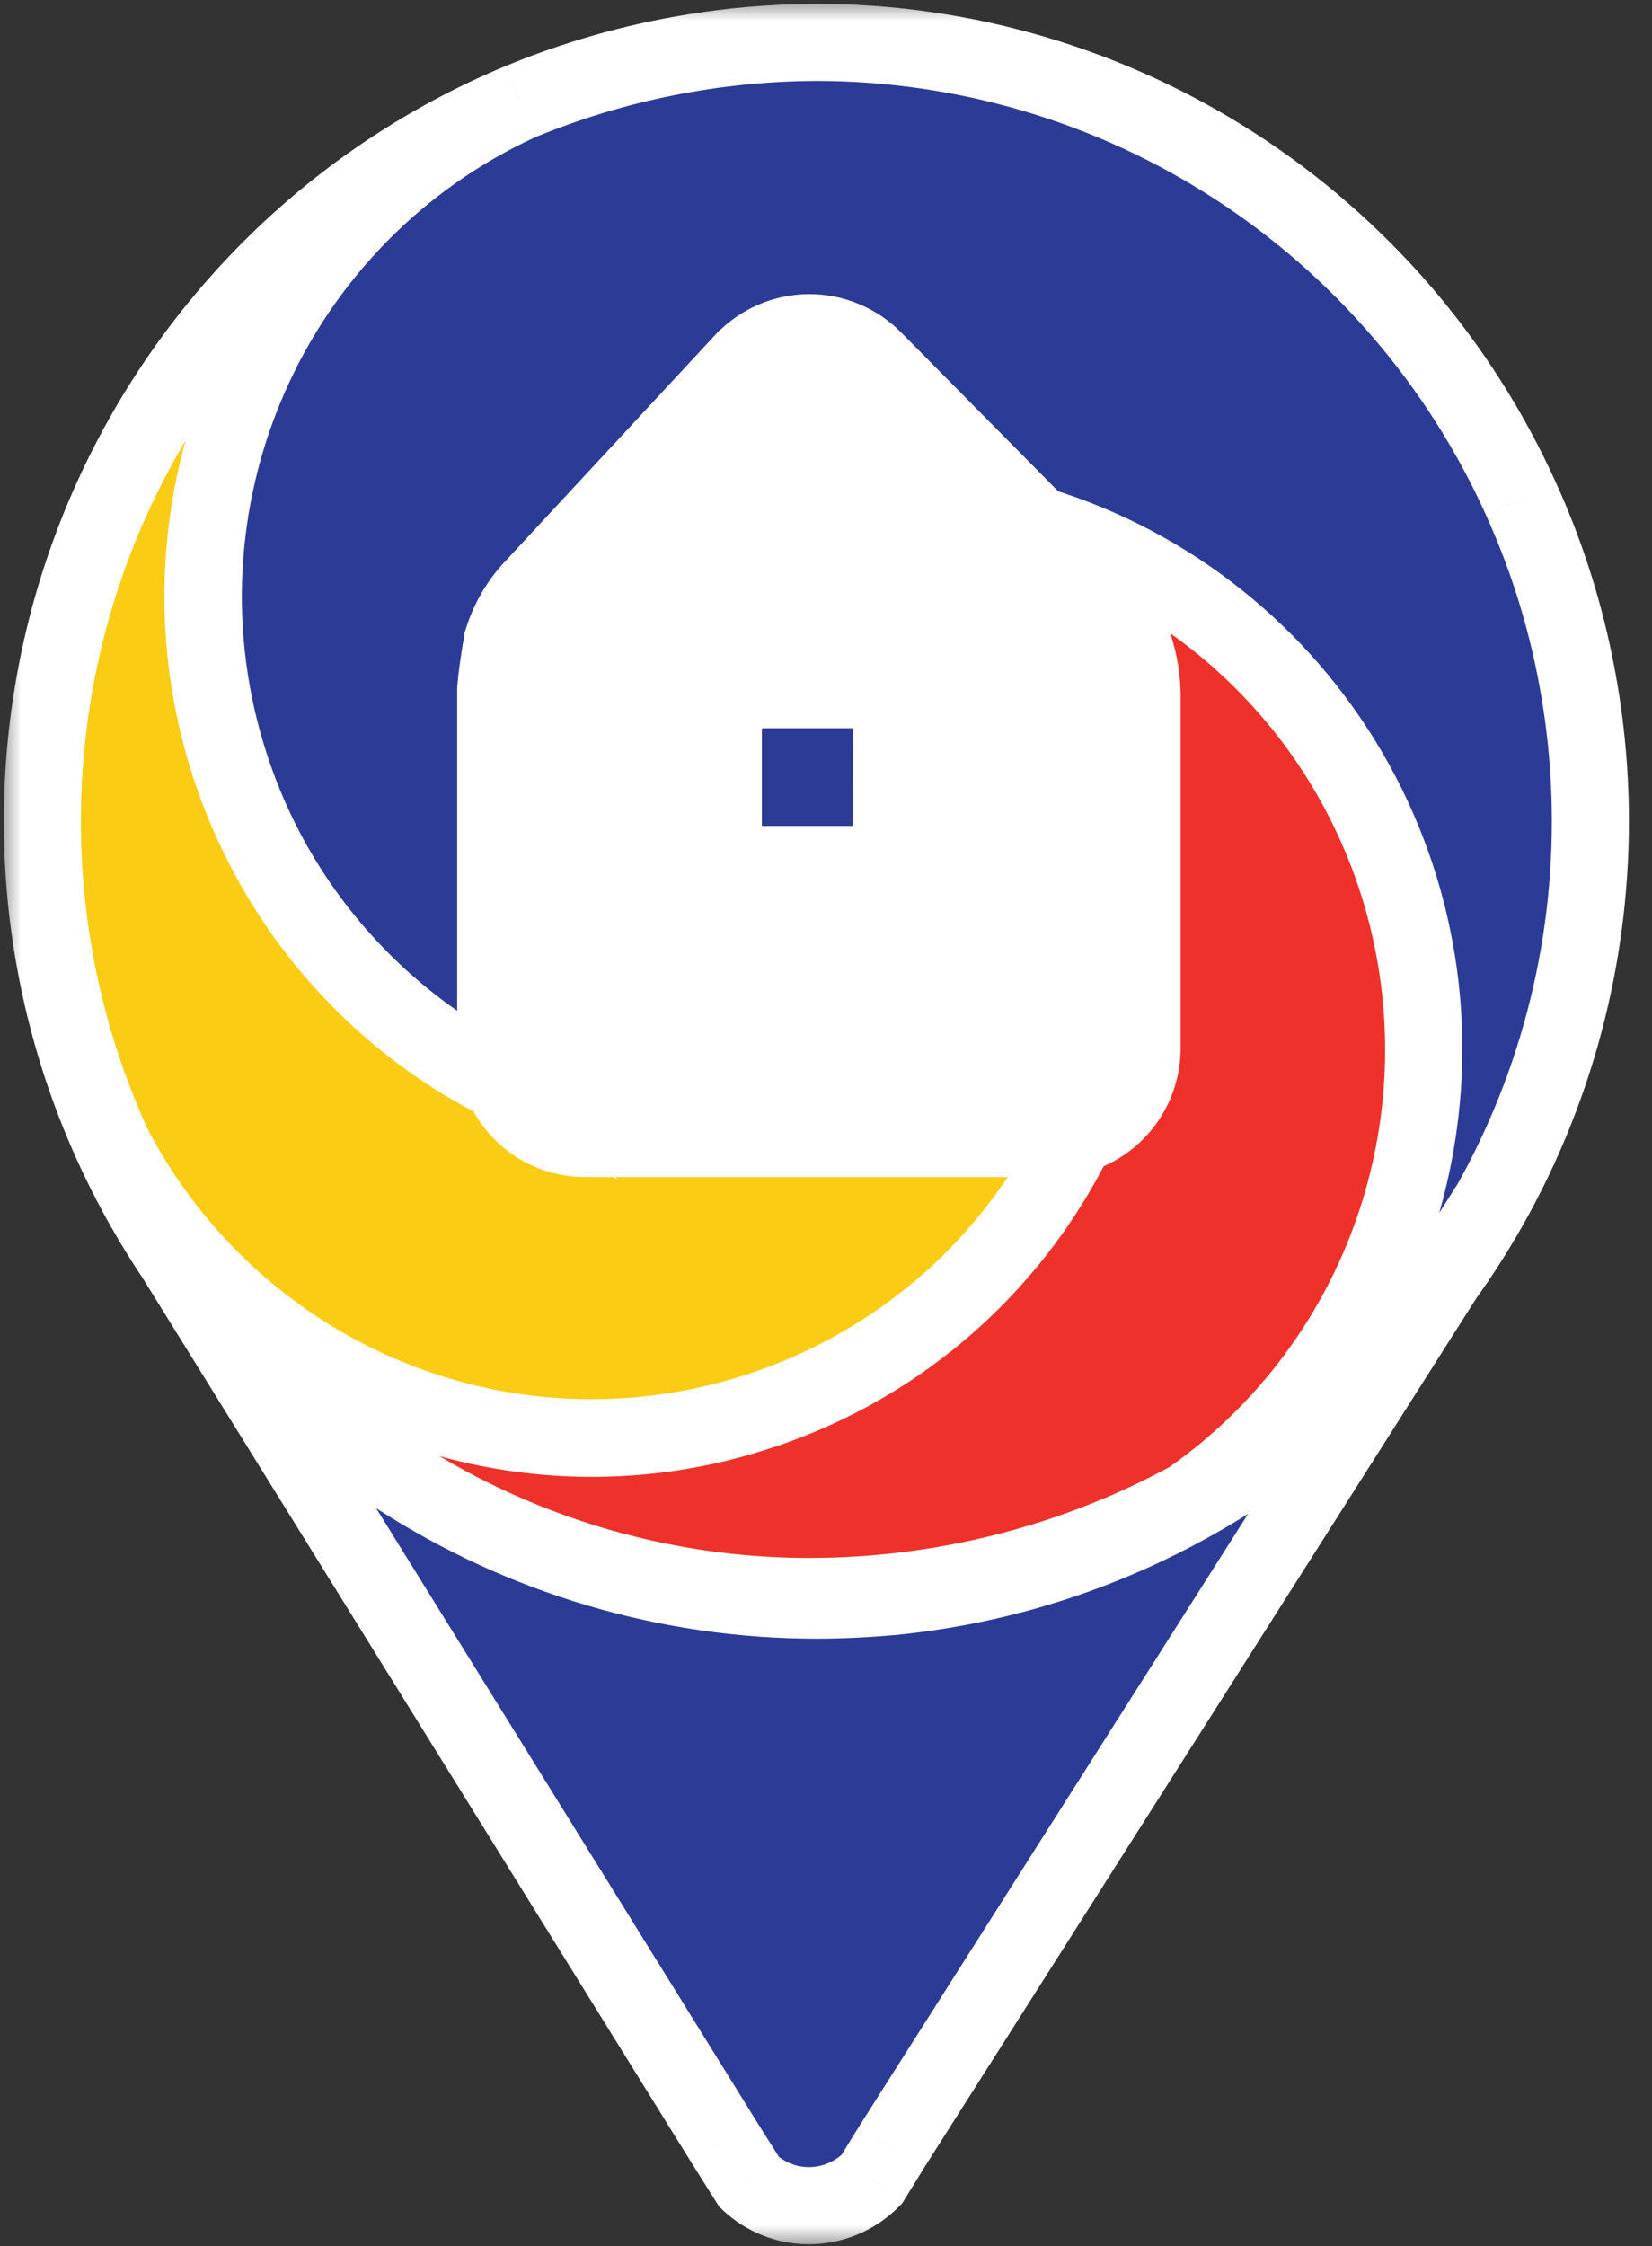
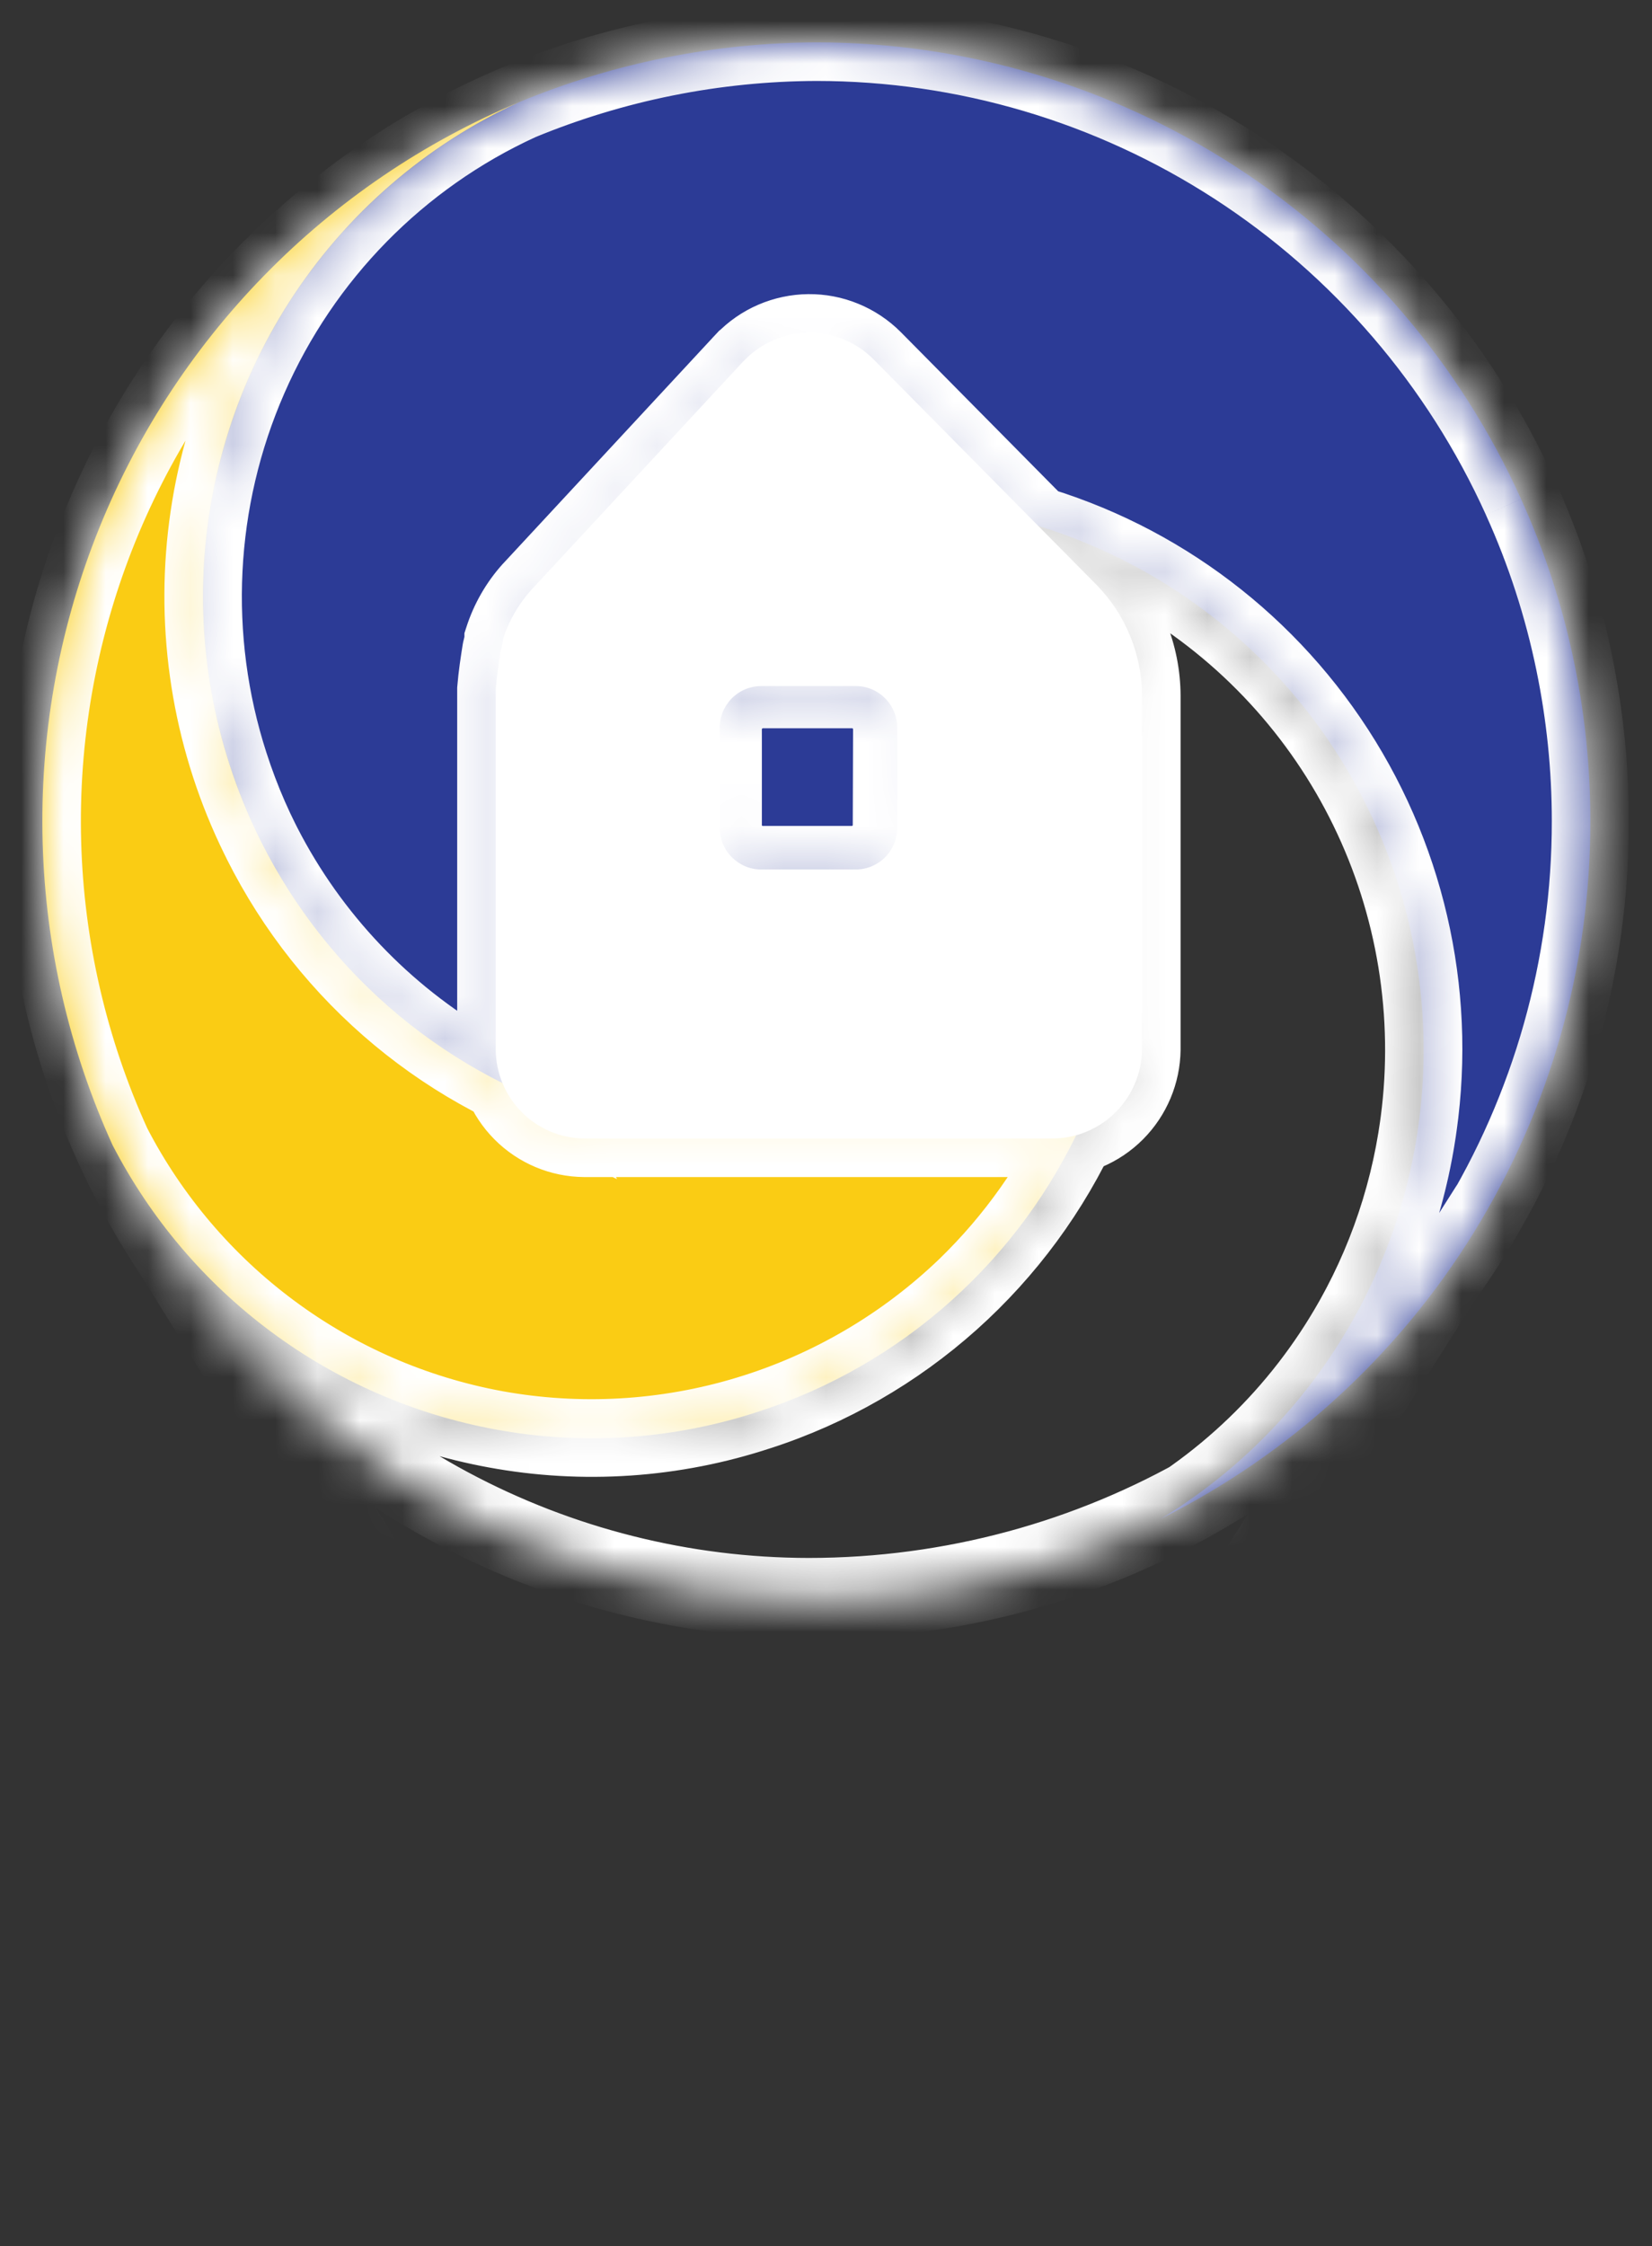
<svg xmlns="http://www.w3.org/2000/svg" width="39" height="53" viewBox="0 0 39 53" fill="none">
  <rect x="0" y="0" width="39" height="53" fill="#333333" stroke="none" />
  <g clip-path="url(#clip0_1_2)">
-     <path d="M33.44 26.861C33.139 28.708 32.443 30.468 31.4 32.018C30.357 33.568 28.992 34.872 27.398 35.84C25.42 36.829 23.28 37.449 21.082 37.669C20.485 37.722 19.881 37.755 19.274 37.755C15.773 37.753 12.345 36.74 9.4 34.837C6.454 32.934 4.114 30.221 2.658 27.019C3.557 28.753 4.837 30.258 6.403 31.419C7.968 32.58 9.776 33.366 11.689 33.718C13.677 34.078 15.722 33.961 17.656 33.376C19.59 32.79 21.359 31.753 22.818 30.349C23.96 29.241 24.887 27.929 25.551 26.481C25.902 26.316 26.198 26.055 26.405 25.727C26.613 25.4 26.723 25.019 26.723 24.631V16.514C26.723 15.559 26.348 14.642 25.68 13.964L23.983 12.247C27.091 13.054 29.785 15.002 31.535 17.707C33.286 20.412 33.965 23.678 33.44 26.861Z" fill="#EE312A" />
    <path d="M24.694 26.676C24.99 26.672 25.282 26.605 25.551 26.479C24.819 28.086 23.762 29.523 22.448 30.698C21.133 31.873 19.59 32.76 17.916 33.303C15.908 33.965 13.767 34.111 11.689 33.726C9.775 33.373 7.966 32.586 6.401 31.423C4.835 30.26 3.555 28.753 2.657 27.017C1.636 24.773 1.074 22.345 1.007 19.878C0.939 17.411 1.367 14.955 2.264 12.658C3.162 10.361 4.51 8.269 6.23 6.507C7.949 4.745 10.004 3.35 12.271 2.404C10.049 3.416 8.163 5.049 6.837 7.108C5.511 9.167 4.801 11.565 4.791 14.018C4.781 16.471 5.472 18.875 6.782 20.944C8.091 23.014 9.964 24.662 12.178 25.692C12.359 25.991 12.613 26.238 12.915 26.411C13.218 26.583 13.56 26.674 13.908 26.676H24.694Z" fill="#FACC14" />
    <path d="M37.545 19.371C37.548 22.794 36.599 26.149 34.807 29.059C33.014 31.968 30.448 34.317 27.398 35.839C29.564 34.524 31.295 32.596 32.376 30.297C33.457 27.998 33.839 25.429 33.475 22.913C33.112 20.396 32.018 18.043 30.331 16.148C28.643 14.253 26.438 12.901 23.99 12.26L20.557 8.79C20.361 8.593 20.129 8.437 19.873 8.332C19.617 8.227 19.343 8.174 19.066 8.176C18.79 8.179 18.516 8.237 18.262 8.348C18.009 8.458 17.779 8.618 17.588 8.819C17.588 8.819 17.588 8.819 17.559 8.841L12.693 14.088C12.399 14.414 12.177 14.8 12.043 15.219C12.011 15.316 11.979 15.41 11.954 15.51C11.903 15.733 11.875 15.96 11.872 16.189V16.372C11.789 17.214 11.789 18.062 11.872 18.904V24.629C11.871 25.01 11.977 25.384 12.179 25.707C10.588 24.968 9.167 23.905 8.005 22.587C6.843 21.268 5.965 19.722 5.426 18.046C4.456 15.049 4.618 11.797 5.881 8.912C7.143 6.027 9.418 3.71 12.271 2.404C14.493 1.485 16.872 1.009 19.274 1C22.783 1.001 26.218 2.018 29.167 3.929C32.117 5.839 34.457 8.563 35.909 11.775C36.469 13.011 36.89 14.306 37.163 15.636C37.417 16.864 37.545 18.116 37.545 19.371Z" fill="#2C3B96" />
-     <path d="M35.162 28.449L21.061 50.641L20.578 51.421C20.383 51.618 20.151 51.775 19.895 51.882C19.64 51.989 19.365 52.043 19.088 52.042C18.569 52.04 18.068 51.841 17.688 51.485L17.077 50.516L4.133 29.663C5.784 32.125 8.011 34.143 10.618 35.539C13.226 36.935 16.134 37.666 19.088 37.668C25.877 37.668 32.054 34.041 35.162 28.449Z" fill="#2C3B96" />
    <path d="M26.962 16.425C26.959 15.444 26.574 14.502 25.89 13.803L20.62 8.476C20.419 8.275 20.18 8.116 19.917 8.009C19.654 7.901 19.372 7.847 19.088 7.85C18.805 7.852 18.524 7.912 18.263 8.024C18.003 8.137 17.767 8.3 17.569 8.505C17.564 8.516 17.555 8.525 17.544 8.53L12.542 13.918C12.24 14.254 12.012 14.65 11.874 15.081C11.874 15.164 11.842 15.254 11.824 15.34C11.774 15.645 11.728 15.954 11.703 16.263V24.761C11.706 25.317 11.928 25.849 12.319 26.242C12.71 26.636 13.239 26.858 13.793 26.862H24.868C25.421 26.855 25.949 26.632 26.34 26.24C26.731 25.847 26.954 25.316 26.962 24.761V16.425ZM21.042 19.434C21.045 19.558 21.025 19.681 20.981 19.797C20.937 19.912 20.871 20.018 20.786 20.107C20.701 20.197 20.6 20.268 20.487 20.318C20.375 20.368 20.253 20.395 20.131 20.397H17.987C17.864 20.395 17.743 20.368 17.63 20.318C17.518 20.268 17.416 20.197 17.331 20.107C17.247 20.018 17.18 19.912 17.137 19.797C17.093 19.681 17.072 19.558 17.076 19.434V17.226C17.074 17.102 17.096 16.98 17.141 16.866C17.186 16.751 17.254 16.647 17.339 16.559C17.424 16.47 17.526 16.399 17.638 16.351C17.751 16.302 17.872 16.276 17.994 16.274H20.138C20.26 16.276 20.38 16.303 20.492 16.352C20.604 16.401 20.705 16.472 20.789 16.56C20.874 16.648 20.94 16.753 20.985 16.867C21.029 16.981 21.051 17.103 21.049 17.226L21.042 19.434Z" fill="white" />
    <path d="M21.182 17.189V19.52C21.185 19.78 21.085 20.031 20.904 20.218C20.723 20.404 20.476 20.511 20.217 20.515H17.959C17.831 20.514 17.704 20.487 17.585 20.436C17.467 20.385 17.36 20.311 17.27 20.219C17.18 20.127 17.109 20.017 17.061 19.898C17.014 19.778 16.99 19.649 16.991 19.52V17.189C16.989 17.059 17.012 16.93 17.059 16.809C17.107 16.689 17.178 16.579 17.268 16.485C17.358 16.392 17.465 16.318 17.584 16.267C17.703 16.216 17.83 16.189 17.959 16.187H20.217C20.346 16.189 20.473 16.216 20.592 16.268C20.71 16.319 20.817 16.394 20.907 16.487C20.996 16.58 21.067 16.69 21.114 16.81C21.161 16.931 21.184 17.06 21.182 17.189Z" fill="#2C3B96" />
    <mask id="mask0_1_2" style="mask-type:luminance" maskUnits="userSpaceOnUse" x="0" y="0" width="39" height="53">
-       <path d="M39 0H0V53H39V0Z" fill="white" />
      <path d="M33.44 26.861C33.139 28.708 32.443 30.468 31.4 32.018C30.357 33.568 28.992 34.872 27.398 35.84C25.42 36.829 23.28 37.449 21.082 37.669C20.485 37.722 19.881 37.755 19.274 37.755C15.773 37.753 12.345 36.74 9.4 34.837C6.454 32.934 4.114 30.221 2.658 27.019C3.557 28.753 4.837 30.258 6.403 31.419C7.968 32.58 9.776 33.366 11.689 33.718C13.677 34.078 15.722 33.961 17.656 33.376C19.59 32.79 21.359 31.753 22.818 30.349C23.96 29.241 24.887 27.929 25.551 26.481C25.902 26.316 26.198 26.055 26.405 25.727C26.613 25.4 26.723 25.019 26.723 24.631V16.514C26.723 15.559 26.348 14.642 25.68 13.964L23.983 12.247C27.091 13.054 29.785 15.002 31.535 17.707C33.286 20.412 33.965 23.678 33.44 26.861Z" fill="white" />
      <path d="M24.694 26.676C24.99 26.672 25.282 26.605 25.551 26.479C24.819 28.086 23.762 29.523 22.448 30.698C21.133 31.873 19.59 32.76 17.916 33.303C15.908 33.965 13.767 34.111 11.689 33.726C9.775 33.373 7.966 32.586 6.401 31.423C4.835 30.26 3.555 28.753 2.657 27.017C1.636 24.773 1.074 22.345 1.007 19.878C0.939 17.411 1.367 14.955 2.264 12.658C3.162 10.361 4.51 8.269 6.23 6.507C7.949 4.745 10.004 3.35 12.271 2.404C10.049 3.416 8.163 5.049 6.837 7.108C5.511 9.167 4.801 11.565 4.791 14.018C4.781 16.471 5.472 18.875 6.782 20.944C8.091 23.014 9.964 24.662 12.178 25.692C12.359 25.991 12.613 26.238 12.915 26.411C13.218 26.583 13.56 26.674 13.908 26.676H24.694Z" fill="white" />
      <path d="M37.545 19.371C37.548 22.794 36.599 26.149 34.807 29.059C33.014 31.968 30.448 34.317 27.398 35.839C29.564 34.524 31.295 32.596 32.376 30.297C33.457 27.998 33.839 25.429 33.475 22.913C33.112 20.396 32.018 18.043 30.331 16.148C28.643 14.253 26.438 12.901 23.99 12.26L20.557 8.79C20.361 8.593 20.129 8.437 19.873 8.332C19.617 8.227 19.343 8.174 19.066 8.176C18.79 8.179 18.516 8.237 18.262 8.348C18.009 8.458 17.779 8.618 17.588 8.819C17.588 8.819 17.588 8.819 17.559 8.841L12.693 14.088C12.399 14.414 12.177 14.8 12.043 15.219C12.011 15.316 11.979 15.41 11.954 15.51C11.903 15.733 11.875 15.96 11.872 16.189V16.372C11.789 17.214 11.789 18.062 11.872 18.904V24.629C11.871 25.01 11.977 25.384 12.179 25.707C10.588 24.968 9.167 23.905 8.005 22.587C6.843 21.268 5.965 19.722 5.426 18.046C4.456 15.049 4.618 11.797 5.881 8.912C7.143 6.027 9.418 3.71 12.271 2.404C14.493 1.485 16.872 1.009 19.274 1C22.783 1.001 26.218 2.018 29.167 3.929C32.117 5.839 34.457 8.563 35.909 11.775C36.469 13.011 36.89 14.306 37.163 15.636C37.417 16.864 37.545 18.116 37.545 19.371Z" fill="white" />
-       <path d="M35.162 28.449L21.061 50.641L20.578 51.421C20.383 51.618 20.151 51.775 19.895 51.882C19.64 51.989 19.365 52.043 19.088 52.042C18.569 52.04 18.068 51.841 17.688 51.485L17.077 50.516L4.133 29.663C5.784 32.125 8.011 34.143 10.618 35.539C13.226 36.935 16.134 37.666 19.088 37.668C25.877 37.668 32.054 34.041 35.162 28.449Z" fill="white" />
      <path d="M26.962 16.425C26.959 15.444 26.574 14.502 25.89 13.803L20.62 8.476C20.419 8.275 20.18 8.116 19.917 8.009C19.654 7.901 19.372 7.847 19.088 7.85C18.805 7.852 18.524 7.912 18.263 8.024C18.003 8.137 17.767 8.3 17.569 8.505C17.564 8.516 17.555 8.525 17.544 8.53L12.542 13.918C12.24 14.254 12.012 14.65 11.874 15.081C11.874 15.164 11.842 15.254 11.824 15.34C11.774 15.645 11.728 15.954 11.703 16.263V24.761C11.706 25.317 11.928 25.849 12.319 26.242C12.71 26.636 13.239 26.858 13.793 26.862H24.868C25.421 26.855 25.949 26.632 26.34 26.24C26.731 25.847 26.954 25.316 26.962 24.761V16.425ZM21.042 19.434C21.045 19.558 21.025 19.681 20.981 19.797C20.937 19.912 20.871 20.018 20.786 20.107C20.701 20.197 20.6 20.268 20.487 20.318C20.375 20.368 20.253 20.395 20.131 20.397H17.987C17.864 20.395 17.743 20.368 17.63 20.318C17.518 20.268 17.416 20.197 17.331 20.107C17.247 20.018 17.18 19.912 17.137 19.797C17.093 19.681 17.072 19.558 17.076 19.434V17.226C17.074 17.102 17.096 16.98 17.141 16.866C17.186 16.751 17.254 16.647 17.339 16.559C17.424 16.47 17.526 16.399 17.638 16.351C17.751 16.302 17.872 16.276 17.994 16.274H20.138C20.26 16.276 20.38 16.303 20.492 16.352C20.604 16.401 20.705 16.472 20.789 16.56C20.874 16.648 20.94 16.753 20.985 16.867C21.029 16.981 21.051 17.103 21.049 17.226L21.042 19.434Z" fill="white" />
      <path d="M21.182 17.189V19.52C21.185 19.78 21.085 20.031 20.904 20.218C20.723 20.404 20.476 20.511 20.217 20.515H17.959C17.831 20.514 17.704 20.487 17.585 20.436C17.467 20.385 17.36 20.311 17.27 20.219C17.18 20.127 17.109 20.017 17.061 19.898C17.014 19.778 16.99 19.649 16.991 19.52V17.189C16.989 17.059 17.012 16.93 17.059 16.809C17.107 16.689 17.178 16.579 17.268 16.485C17.358 16.392 17.465 16.318 17.584 16.267C17.703 16.216 17.83 16.189 17.959 16.187H20.217C20.346 16.189 20.473 16.216 20.592 16.268C20.71 16.319 20.817 16.394 20.907 16.487C20.996 16.58 21.067 16.69 21.114 16.81C21.161 16.931 21.184 17.06 21.182 17.189Z" fill="white" />
    </mask>
    <g mask="url(#mask0_1_2)">
      <path d="M33.44 26.861L32.542 26.713L32.542 26.715L33.44 26.861ZM27.398 35.84L27.805 36.654L27.839 36.637L27.871 36.618L27.398 35.84ZM21.082 37.669L21.164 38.575L21.172 38.574L21.082 37.669ZM2.658 27.019L3.465 26.601L1.83 27.396L2.658 27.019ZM11.689 33.718L11.525 34.612L11.527 34.613L11.689 33.718ZM22.818 30.349L23.449 31.004L23.452 31.002L22.818 30.349ZM25.551 26.481L25.165 25.657L24.863 25.798L24.725 26.101L25.551 26.481ZM25.68 13.964L26.328 13.325L26.327 13.324L25.68 13.964ZM23.983 12.247L24.212 11.367L21.012 10.535L23.336 12.886L23.983 12.247ZM24.694 26.676V27.586L24.705 27.586L24.694 26.676ZM25.551 26.479L26.379 26.855L27.406 24.599L25.163 25.655L25.551 26.479ZM17.916 33.303L17.636 32.437L17.631 32.439L17.916 33.303ZM2.657 27.017L1.829 27.394L1.839 27.415L1.849 27.435L2.657 27.017ZM12.271 2.404L11.924 1.563L11.921 1.564L12.271 2.404ZM12.178 25.692L12.957 25.222L12.814 24.984L12.562 24.867L12.178 25.692ZM13.908 26.676L13.903 27.586H13.908V26.676ZM27.398 35.839L26.926 35.061L27.805 36.653L27.398 35.839ZM23.99 12.26L23.343 12.899L23.519 13.077L23.76 13.14L23.99 12.26ZM17.588 8.819L17.715 9.72L18.028 9.676L18.246 9.447L17.588 8.819ZM17.559 8.841L17.012 8.114L16.947 8.163L16.892 8.222L17.559 8.841ZM12.693 14.088L12.026 13.469L12.018 13.478L12.693 14.088ZM12.043 15.219L12.906 15.505L12.909 15.496L12.043 15.219ZM11.954 15.51L11.071 15.291L11.069 15.299L11.067 15.308L11.954 15.51ZM11.872 16.189L10.962 16.174L10.962 16.181V16.189H11.872ZM11.872 16.372L12.777 16.46L12.781 16.416V16.372H11.872ZM11.872 18.904H12.781V18.86L12.777 18.816L11.872 18.904ZM11.872 24.629L12.781 24.631V24.629H11.872ZM12.179 25.707L11.795 26.532L14.569 27.821L12.951 25.225L12.179 25.707ZM5.426 18.046L6.293 17.768L6.292 17.766L5.426 18.046ZM19.274 1L19.274 0.09L19.271 0.09L19.274 1ZM35.909 11.775L35.08 12.149L35.08 12.151L35.909 11.775ZM37.163 15.636L36.272 15.819L36.272 15.82L37.163 15.636ZM35.162 28.449L35.957 28.89L34.394 27.961L35.162 28.449ZM21.061 50.641L20.293 50.153L20.287 50.163L21.061 50.641ZM20.578 51.421L21.226 52.059L21.298 51.986L21.352 51.899L20.578 51.421ZM17.688 51.485L16.918 51.97L16.981 52.069L17.066 52.149L17.688 51.485ZM17.077 50.516L16.304 50.995L16.307 51L17.077 50.516ZM4.133 29.663L4.889 29.156L3.36 30.142L4.133 29.663ZM26.962 16.425H27.871V16.422L26.962 16.425ZM25.89 13.803L26.54 13.167L26.536 13.163L25.89 13.803ZM20.62 8.476L21.267 7.837L21.263 7.833L20.62 8.476ZM17.569 8.505L16.914 7.874L16.819 7.972L16.757 8.094L17.569 8.505ZM17.544 8.53L17.13 7.721L16.987 7.794L16.877 7.911L17.544 8.53ZM12.542 13.918L11.876 13.299L11.866 13.309L12.542 13.918ZM11.874 15.081L11.008 14.804L10.964 14.94V15.081H11.874ZM11.824 15.34L10.933 15.155L10.93 15.174L10.926 15.193L11.824 15.34ZM11.703 16.263L10.796 16.19L10.793 16.226V16.263H11.703ZM11.703 24.761H10.793L10.793 24.767L11.703 24.761ZM13.793 26.862L13.787 27.772H13.793V26.862ZM24.868 26.862V27.772L24.879 27.772L24.868 26.862ZM26.962 24.761L27.871 24.773V24.761H26.962ZM21.042 19.434L20.132 19.432L20.132 19.447L20.132 19.462L21.042 19.434ZM20.131 20.397V21.307H20.139L20.148 21.306L20.131 20.397ZM17.987 20.397L17.97 21.306L17.978 21.307H17.987V20.397ZM17.076 19.434L17.985 19.462L17.986 19.448V19.434H17.076ZM17.076 17.226H17.986L17.985 17.212L17.076 17.226ZM17.994 16.274V15.364L17.98 15.364L17.994 16.274ZM20.138 16.274L20.155 15.364L20.146 15.364H20.138V16.274ZM21.049 17.226L20.139 17.208L20.139 17.215V17.223L21.049 17.226ZM21.182 17.189L20.272 17.172L20.272 17.181V17.189H21.182ZM21.182 19.52H20.272L20.272 19.53L21.182 19.52ZM20.217 20.515V21.425L20.23 21.424L20.217 20.515ZM17.959 20.515L17.949 21.425H17.959V20.515ZM16.991 19.52L17.901 19.53V19.52H16.991ZM16.991 17.189H17.901V17.181L17.901 17.173L16.991 17.189ZM17.959 16.187V15.277L17.949 15.277L17.959 16.187ZM20.217 16.187L20.23 15.277H20.217V16.187ZM32.542 26.715C32.263 28.433 31.615 30.069 30.646 31.51L32.155 32.526C33.272 30.866 34.016 28.984 34.338 27.007L32.542 26.715ZM30.646 31.51C29.676 32.952 28.407 34.163 26.926 35.063L27.871 36.618C29.577 35.581 31.039 34.185 32.155 32.526L30.646 31.51ZM26.992 35.027C25.113 35.966 23.079 36.554 20.991 36.763L21.172 38.574C23.481 38.343 25.728 37.692 27.805 36.654L26.992 35.027ZM21 36.763C20.425 36.814 19.849 36.845 19.274 36.845L19.274 38.664C19.913 38.664 20.545 38.63 21.164 38.575L21 36.763ZM19.274 36.845C15.948 36.843 12.692 35.881 9.893 34.073L8.906 35.601C11.998 37.599 15.597 38.663 19.274 38.664L19.274 36.845ZM9.893 34.073C7.094 32.265 4.87 29.686 3.486 26.643L1.83 27.396C3.358 30.755 5.814 33.603 8.906 35.601L9.893 34.073ZM1.85 27.438C2.813 29.294 4.184 30.906 5.861 32.15L6.945 30.688C5.491 29.61 4.301 28.212 3.465 26.601L1.85 27.438ZM5.861 32.15C7.537 33.393 9.475 34.236 11.525 34.612L11.854 32.823C10.077 32.496 8.398 31.767 6.945 30.688L5.861 32.15ZM11.527 34.613C13.657 34.999 15.847 34.874 17.919 34.246L17.392 32.505C15.596 33.049 13.698 33.158 11.852 32.823L11.527 34.613ZM17.919 34.246C19.992 33.619 21.886 32.508 23.449 31.004L22.188 29.693C20.832 30.998 19.189 31.961 17.392 32.505L17.919 34.246ZM23.452 31.002C24.674 29.815 25.667 28.411 26.378 26.86L24.725 26.101C24.107 27.448 23.245 28.667 22.185 29.696L23.452 31.002ZM25.937 27.304C26.445 27.066 26.874 26.688 27.174 26.214L25.637 25.241C25.522 25.422 25.358 25.567 25.165 25.657L25.937 27.304ZM27.174 26.214C27.474 25.741 27.633 25.191 27.633 24.631L25.814 24.631C25.814 24.847 25.752 25.059 25.637 25.241L27.174 26.214ZM27.633 24.631V16.514L25.814 16.514V24.631L27.633 24.631ZM27.633 16.514C27.633 15.321 27.165 14.175 26.328 13.325L25.032 14.602C25.532 15.11 25.814 15.797 25.814 16.514L27.633 16.514ZM26.327 13.324L24.63 11.607L23.336 12.886L25.033 14.603L26.327 13.324ZM23.754 13.127C26.641 13.877 29.145 15.687 30.772 18.201L32.299 17.213C30.425 14.318 27.541 12.231 24.212 11.367L23.754 13.127ZM30.772 18.201C32.399 20.716 33.031 23.753 32.542 26.713L34.337 27.009C34.9 23.603 34.173 20.108 32.299 17.213L30.772 18.201ZM24.705 27.586C25.132 27.58 25.552 27.483 25.939 27.302L25.163 25.655C25.013 25.727 24.849 25.764 24.682 25.766L24.705 27.586ZM24.723 26.102C24.043 27.595 23.062 28.929 21.842 30.02L23.054 31.376C24.462 30.117 25.595 28.578 26.379 26.855L24.723 26.102ZM21.842 30.02C20.621 31.11 19.189 31.934 17.636 32.437L18.197 34.168C19.991 33.586 21.645 32.635 23.054 31.376L21.842 30.02ZM17.631 32.439C15.768 33.053 13.782 33.188 11.854 32.832L11.524 34.621C13.752 35.033 16.048 34.877 18.201 34.166L17.631 32.439ZM11.854 32.832C10.077 32.504 8.397 31.773 6.943 30.693L5.858 32.153C7.535 33.399 9.472 34.243 11.524 34.621L11.854 32.832ZM6.943 30.693C5.489 29.613 4.3 28.213 3.465 26.599L1.849 27.435C2.81 29.294 4.181 30.908 5.858 32.153L6.943 30.693ZM3.485 26.64C2.514 24.507 1.98 22.198 1.916 19.853L0.098 19.903C0.168 22.491 0.757 25.039 1.829 27.394L3.485 26.64ZM1.916 19.853C1.852 17.507 2.259 15.173 3.112 12.989L1.417 12.327C0.475 14.738 0.027 17.314 0.098 19.903L1.916 19.853ZM3.112 12.989C3.965 10.805 5.247 8.816 6.881 7.142L5.579 5.871C3.774 7.721 2.359 9.916 1.417 12.327L3.112 12.989ZM6.881 7.142C8.515 5.468 10.467 4.142 12.621 3.243L11.921 1.564C9.54 2.557 7.383 4.022 5.579 5.871L6.881 7.142ZM11.894 1.576C9.513 2.661 7.492 4.41 6.072 6.615L7.602 7.601C8.834 5.688 10.585 4.172 12.649 3.232L11.894 1.576ZM6.072 6.615C4.652 8.82 3.892 11.388 3.881 14.014L5.7 14.021C5.71 11.742 6.37 9.513 7.602 7.601L6.072 6.615ZM3.881 14.014C3.871 16.64 4.61 19.214 6.013 21.43L7.55 20.458C6.334 18.535 5.691 16.301 5.7 14.021L3.881 14.014ZM6.013 21.43C7.416 23.647 9.422 25.412 11.795 26.517L12.562 24.867C10.507 23.91 8.767 22.38 7.55 20.458L6.013 21.43ZM11.399 26.162C11.66 26.594 12.027 26.952 12.465 27.201L13.365 25.62C13.198 25.525 13.058 25.388 12.957 25.222L11.399 26.162ZM12.465 27.201C12.904 27.451 13.399 27.583 13.903 27.586L13.912 25.766C13.72 25.765 13.532 25.715 13.365 25.62L12.465 27.201ZM36.635 19.371C36.638 22.625 35.736 25.816 34.032 28.582L35.581 29.536C37.462 26.482 38.458 22.962 38.455 19.37L36.635 19.371ZM34.032 28.582C32.328 31.347 29.89 33.579 26.992 35.025L27.805 36.653C31.006 35.055 33.7 32.59 35.581 29.536L34.032 28.582ZM27.871 36.616C30.189 35.208 32.042 33.144 33.199 30.684L31.553 29.91C30.547 32.048 28.938 33.839 26.926 35.061L27.871 36.616ZM33.199 30.684C34.356 28.223 34.765 25.475 34.376 22.782L32.575 23.043C32.913 25.383 32.558 27.772 31.553 29.91L33.199 30.684ZM34.376 22.782C33.986 20.09 32.816 17.572 31.01 15.543L29.651 16.753C31.22 18.514 32.237 20.702 32.575 23.043L34.376 22.782ZM31.01 15.543C29.204 13.515 26.842 12.066 24.221 11.38L23.76 13.14C26.034 13.735 28.083 14.992 29.651 16.753L31.01 15.543ZM24.637 11.62L21.203 8.15L19.91 9.43L23.343 12.899L24.637 11.62ZM21.203 8.15C20.923 7.867 20.588 7.643 20.22 7.491L19.527 9.173C19.67 9.232 19.8 9.319 19.91 9.43L21.203 8.15ZM20.22 7.491C19.851 7.339 19.456 7.263 19.058 7.267L19.075 9.086C19.23 9.085 19.383 9.114 19.527 9.173L20.22 7.491ZM19.058 7.267C18.659 7.271 18.265 7.355 17.9 7.513L18.625 9.182C18.767 9.12 18.92 9.088 19.075 9.086L19.058 7.267ZM17.9 7.513C17.535 7.672 17.205 7.903 16.93 8.191L18.246 9.447C18.354 9.334 18.483 9.244 18.625 9.182L17.9 7.513ZM17.588 8.819C17.461 7.918 17.248 7.975 17.054 8.082C17.053 8.083 17.049 8.086 17.047 8.087C17.046 8.089 17.044 8.09 17.044 8.09C17.043 8.091 17.042 8.091 17.042 8.091C17.041 8.092 17.041 8.092 17.041 8.092C17.041 8.092 17.04 8.093 17.04 8.093C17.039 8.093 17.038 8.094 17.037 8.095C17.033 8.098 17.026 8.103 17.012 8.114L18.107 9.567C18.121 9.556 18.128 9.551 18.132 9.548C18.134 9.547 18.134 9.546 18.135 9.546C18.135 9.546 18.135 9.546 18.135 9.546C18.135 9.546 18.134 9.546 18.134 9.547C18.134 9.547 18.133 9.547 18.132 9.548C18.132 9.548 18.13 9.549 18.128 9.551C18.127 9.552 18.123 9.554 18.121 9.556C17.928 9.663 17.715 9.72 17.588 8.819ZM16.892 8.222L12.026 13.469L13.36 14.706L18.226 9.459L16.892 8.222ZM12.018 13.478C11.637 13.901 11.35 14.4 11.177 14.942L12.909 15.496C13.004 15.2 13.161 14.927 13.369 14.697L12.018 13.478ZM11.18 14.933C11.152 15.015 11.106 15.148 11.071 15.291L12.836 15.73C12.851 15.671 12.87 15.617 12.906 15.505L11.18 14.933ZM11.067 15.308C11.002 15.592 10.967 15.882 10.962 16.174L12.781 16.204C12.784 16.038 12.804 15.874 12.841 15.713L11.067 15.308ZM10.962 16.189V16.372H12.781V16.189H10.962ZM10.966 16.284C10.878 17.184 10.878 18.092 10.966 18.993L12.777 18.816C12.7 18.033 12.7 17.244 12.777 16.46L10.966 16.284ZM10.962 18.904V24.629H12.781V18.904H10.962ZM10.962 24.628C10.961 25.179 11.115 25.72 11.407 26.188L12.951 25.225C12.84 25.047 12.781 24.841 12.781 24.631L10.962 24.628ZM12.562 24.882C11.086 24.196 9.767 23.209 8.688 21.985L7.323 23.188C8.568 24.601 10.091 25.739 11.795 26.532L12.562 24.882ZM8.688 21.985C7.608 20.761 6.793 19.325 6.293 17.768L4.56 18.324C5.137 20.119 6.078 21.776 7.323 23.188L8.688 21.985ZM6.292 17.766C5.39 14.98 5.54 11.958 6.714 9.277L5.047 8.547C3.695 11.636 3.522 15.117 4.561 18.326L6.292 17.766ZM6.714 9.277C7.887 6.596 10.001 4.444 12.65 3.231L11.893 1.577C8.835 2.976 6.399 5.458 5.047 8.547L6.714 9.277ZM12.619 3.244C14.732 2.371 16.993 1.918 19.277 1.91L19.271 0.09C16.75 0.099 14.255 0.599 11.924 1.563L12.619 3.244ZM19.274 1.91C22.607 1.911 25.87 2.877 28.673 4.692L29.662 3.165C26.565 1.159 22.959 0.092 19.274 0.09L19.274 1.91ZM28.673 4.692C31.476 6.508 33.7 9.096 35.08 12.149L36.737 11.4C35.215 8.03 32.758 5.171 29.662 3.165L28.673 4.692ZM35.08 12.151C35.613 13.325 36.012 14.555 36.272 15.819L38.054 15.453C37.767 14.056 37.326 12.697 36.737 11.399L35.08 12.151ZM36.272 15.82C36.513 16.988 36.635 18.178 36.635 19.371L38.455 19.37C38.455 18.053 38.32 16.741 38.053 15.451L36.272 15.82ZM34.394 27.961L20.293 50.153L21.828 51.129L35.93 28.936L34.394 27.961ZM20.287 50.163L19.805 50.942L21.352 51.899L21.834 51.12L20.287 50.163ZM19.93 50.782C19.82 50.894 19.689 50.982 19.545 51.042L20.246 52.721C20.613 52.568 20.947 52.343 21.226 52.059L19.93 50.782ZM19.545 51.042C19.401 51.102 19.247 51.133 19.092 51.132L19.085 52.952C19.483 52.953 19.878 52.875 20.246 52.721L19.545 51.042ZM19.092 51.132C18.802 51.131 18.523 51.021 18.31 50.821L17.066 52.149C17.614 52.662 18.335 52.949 19.085 52.952L19.092 51.132ZM18.457 51L17.847 50.031L16.307 51L16.918 51.97L18.457 51ZM17.85 50.036L4.906 29.183L3.36 30.142L16.304 50.995L17.85 50.036ZM3.378 30.169C5.111 32.755 7.45 34.874 10.189 36.341L11.048 34.737C8.572 33.411 6.457 31.495 4.889 29.156L3.378 30.169ZM10.189 36.341C12.928 37.807 15.984 38.575 19.088 38.578L19.089 36.759C16.285 36.756 13.524 36.062 11.048 34.737L10.189 36.341ZM19.088 38.578C26.195 38.578 32.683 34.781 35.957 28.89L34.367 28.007C31.424 33.3 25.558 36.759 19.089 36.759L19.088 38.578ZM27.871 16.422C27.868 15.205 27.391 14.036 26.54 13.167L25.24 14.439C25.758 14.969 26.05 15.682 26.052 16.427L27.871 16.422ZM21.263 7.833C20.977 7.547 20.636 7.32 20.261 7.167L19.572 8.851C19.723 8.912 19.861 9.004 19.977 9.12L21.263 7.833ZM20.261 7.167C19.887 7.013 19.485 6.936 19.08 6.94L19.097 8.759C19.26 8.758 19.421 8.789 19.572 8.851L20.261 7.167ZM19.08 6.94C18.675 6.944 18.275 7.029 17.903 7.189L18.624 8.86C18.773 8.795 18.934 8.761 19.097 8.759L19.08 6.94ZM17.903 7.189C17.531 7.349 17.195 7.582 16.914 7.874L18.224 9.136C18.338 9.018 18.474 8.924 18.624 8.86L17.903 7.189ZM16.757 8.094C16.838 7.934 16.968 7.803 17.13 7.721L17.958 9.34C18.141 9.247 18.288 9.098 18.381 8.916L16.757 8.094ZM16.877 7.911L11.876 13.299L13.209 14.537L18.211 9.149L16.877 7.911ZM11.866 13.309C11.477 13.741 11.185 14.251 11.008 14.804L12.741 15.358C12.839 15.05 13.002 14.766 13.218 14.527L11.866 13.309ZM10.964 15.081C10.964 15.044 10.968 15.018 10.97 15.006C10.972 14.995 10.973 14.991 10.97 15.001C10.969 15.005 10.968 15.011 10.966 15.02C10.965 15.024 10.963 15.028 10.962 15.034C10.961 15.039 10.959 15.045 10.958 15.052C10.952 15.076 10.942 15.113 10.933 15.155L12.715 15.525C12.715 15.525 12.715 15.523 12.716 15.518C12.717 15.514 12.719 15.507 12.721 15.498C12.725 15.484 12.734 15.45 12.741 15.418C12.755 15.357 12.784 15.231 12.784 15.081H10.964ZM10.926 15.193C10.876 15.503 10.824 15.842 10.796 16.19L12.609 16.337C12.631 16.066 12.673 15.787 12.722 15.487L10.926 15.193ZM10.793 16.263L10.793 24.761H12.612V16.263H10.793ZM10.793 24.767C10.798 25.561 11.114 26.321 11.674 26.884L12.964 25.601C12.741 25.377 12.614 25.073 12.612 24.755L10.793 24.767ZM11.674 26.884C12.234 27.447 12.993 27.766 13.787 27.772L13.799 25.952C13.486 25.95 13.186 25.825 12.964 25.601L11.674 26.884ZM13.793 27.772L24.868 27.772V25.952H13.793V27.772ZM24.879 27.772C25.67 27.762 26.426 27.442 26.984 26.882L25.696 25.598C25.472 25.822 25.171 25.949 24.857 25.952L24.879 27.772ZM26.984 26.882C27.543 26.321 27.861 25.564 27.871 24.773L26.052 24.749C26.048 25.069 25.919 25.373 25.696 25.598L26.984 26.882ZM20.132 19.462C20.133 19.466 20.132 19.47 20.131 19.474L21.831 20.12C21.918 19.892 21.958 19.65 21.951 19.407L20.132 19.462ZM20.131 19.474C20.129 19.477 20.128 19.48 20.125 19.482L21.447 20.732C21.614 20.555 21.745 20.347 21.831 20.12L20.131 19.474ZM20.125 19.482C20.123 19.484 20.121 19.485 20.119 19.486L20.855 21.15C21.078 21.051 21.279 20.909 21.447 20.732L20.125 19.482ZM20.119 19.486C20.117 19.487 20.115 19.488 20.113 19.488L20.148 21.306C20.392 21.302 20.632 21.249 20.855 21.15L20.119 19.486ZM20.131 19.487H17.987V21.307H20.131V19.487ZM18.004 19.488C18.002 19.488 18 19.487 17.998 19.486L17.262 21.15C17.485 21.249 17.726 21.302 17.97 21.306L18.004 19.488ZM17.998 19.486C17.996 19.485 17.994 19.484 17.992 19.482L16.671 20.732C16.838 20.909 17.039 21.051 17.262 21.15L17.998 19.486ZM17.992 19.482C17.99 19.48 17.988 19.477 17.987 19.474L16.286 20.12C16.373 20.347 16.503 20.555 16.671 20.732L17.992 19.482ZM17.987 19.474C17.986 19.47 17.985 19.466 17.985 19.462L16.167 19.407C16.159 19.65 16.2 19.892 16.286 20.12L17.987 19.474ZM17.986 19.434L17.986 17.226H16.166V19.434H17.986ZM17.985 17.212C17.985 17.207 17.986 17.203 17.988 17.199L16.295 16.532C16.206 16.757 16.163 16.998 16.166 17.24L17.985 17.212ZM17.988 17.199C17.989 17.196 17.991 17.192 17.994 17.19L16.684 15.927C16.516 16.101 16.384 16.307 16.295 16.532L17.988 17.199ZM17.994 17.19C17.996 17.188 17.998 17.186 18.001 17.185L17.276 15.516C17.053 15.613 16.852 15.753 16.684 15.927L17.994 17.19ZM18.001 17.185C18.003 17.184 18.006 17.183 18.008 17.183L17.98 15.364C17.738 15.368 17.498 15.42 17.276 15.516L18.001 17.185ZM17.994 17.183H20.138V15.364L17.994 15.364V17.183ZM20.12 17.183C20.122 17.183 20.124 17.184 20.126 17.185L20.858 15.519C20.636 15.422 20.397 15.369 20.155 15.364L20.12 17.183ZM20.126 17.185C20.128 17.186 20.13 17.187 20.132 17.189L21.447 15.931C21.279 15.756 21.079 15.616 20.858 15.519L20.126 17.185ZM20.132 17.189C20.134 17.191 20.136 17.194 20.137 17.197L21.832 16.537C21.745 16.311 21.614 16.106 21.447 15.931L20.132 17.189ZM20.137 17.197C20.139 17.201 20.139 17.204 20.139 17.208L21.958 17.243C21.963 17.002 21.92 16.762 21.832 16.537L20.137 17.197ZM20.139 17.223L20.132 19.432L21.951 19.437L21.958 17.229L20.139 17.223ZM20.272 17.189L20.272 19.52H22.091V17.189H20.272ZM20.272 19.53C20.272 19.551 20.264 19.571 20.251 19.585L21.557 20.851C21.905 20.492 22.097 20.01 22.091 19.51L20.272 19.53ZM20.251 19.585C20.238 19.598 20.221 19.605 20.204 19.605L20.23 21.424C20.732 21.417 21.209 21.21 21.557 20.851L20.251 19.585ZM20.217 19.605H17.959V21.425L20.217 21.425V19.605ZM17.969 19.605C17.961 19.605 17.952 19.604 17.944 19.6L17.227 21.272C17.455 21.37 17.701 21.422 17.949 21.425L17.969 19.605ZM17.944 19.6C17.936 19.597 17.929 19.591 17.922 19.585L16.618 20.854C16.791 21.032 16.998 21.174 17.227 21.272L17.944 19.6ZM17.922 19.585C17.916 19.578 17.91 19.57 17.906 19.56L16.217 20.235C16.309 20.465 16.445 20.676 16.618 20.854L17.922 19.585ZM17.906 19.56C17.902 19.551 17.901 19.541 17.901 19.53L16.081 19.51C16.079 19.758 16.125 20.004 16.217 20.235L17.906 19.56ZM17.901 19.52V17.189H16.081V19.52H17.901ZM17.901 17.173C17.9 17.162 17.902 17.152 17.906 17.142L16.213 16.477C16.122 16.709 16.077 16.956 16.081 17.206L17.901 17.173ZM17.906 17.142C17.91 17.133 17.915 17.124 17.922 17.117L16.613 15.853C16.44 16.033 16.304 16.245 16.213 16.477L17.906 17.142ZM17.922 17.117C17.928 17.111 17.936 17.105 17.944 17.102L17.223 15.431C16.994 15.53 16.787 15.674 16.613 15.853L17.922 17.117ZM17.944 17.102C17.952 17.099 17.961 17.097 17.969 17.097L17.949 15.277C17.7 15.28 17.453 15.333 17.223 15.431L17.944 17.102ZM17.959 17.097H20.217V15.277H17.959V17.097ZM20.204 17.097C20.212 17.097 20.221 17.099 20.229 17.102L20.954 15.434C20.726 15.334 20.48 15.281 20.23 15.277L20.204 17.097ZM20.229 17.102C20.237 17.106 20.245 17.111 20.251 17.118L21.562 15.856C21.389 15.677 21.183 15.533 20.954 15.434L20.229 17.102ZM20.251 17.118C20.258 17.124 20.263 17.133 20.267 17.142L21.961 16.478C21.87 16.247 21.735 16.035 21.562 15.856L20.251 17.118ZM20.267 17.142C20.271 17.152 20.273 17.162 20.272 17.172L22.091 17.206C22.096 16.957 22.052 16.71 21.961 16.478L20.267 17.142ZM13.908 27.586H24.694V25.766H13.908V27.586ZM27.871 24.761V16.425H26.052V24.761H27.871ZM26.536 13.163L21.267 7.837L19.973 9.116L25.243 14.443L26.536 13.163Z" fill="white" />
    </g>
  </g>
  <defs>
    <clipPath id="clip0_1_2">
      <rect width="39" height="53" fill="white" />
    </clipPath>
  </defs>
</svg>